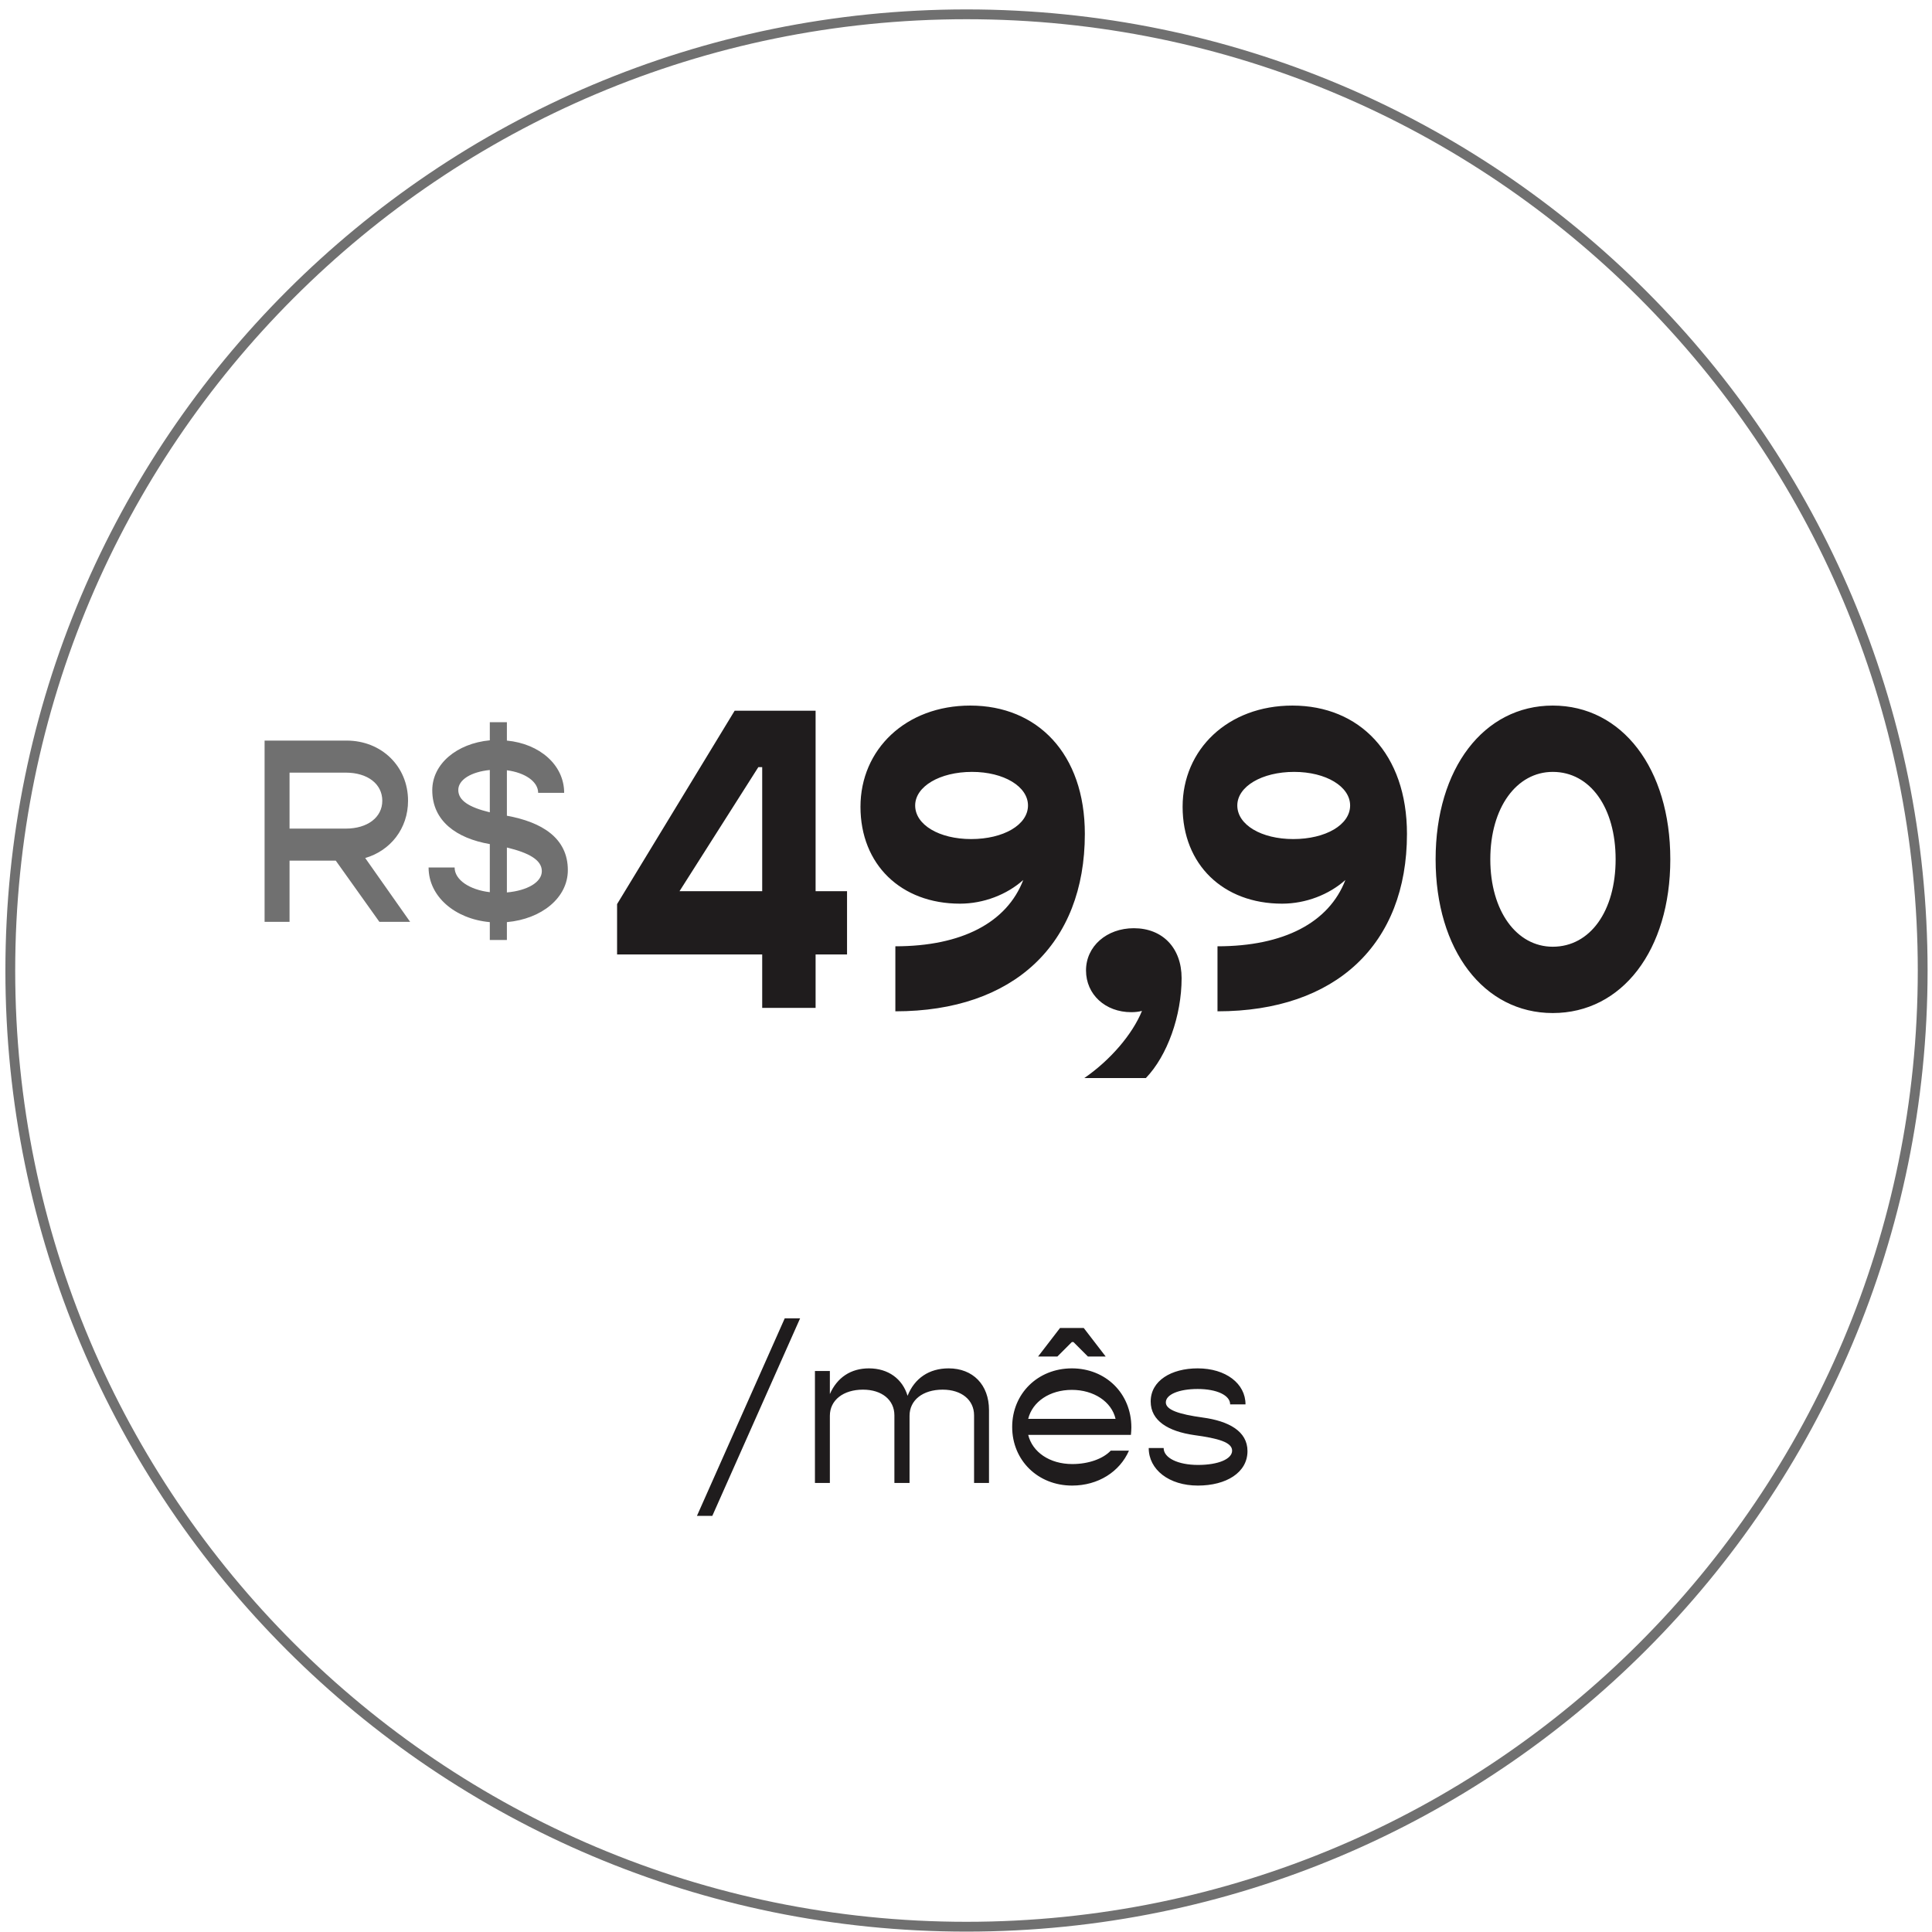
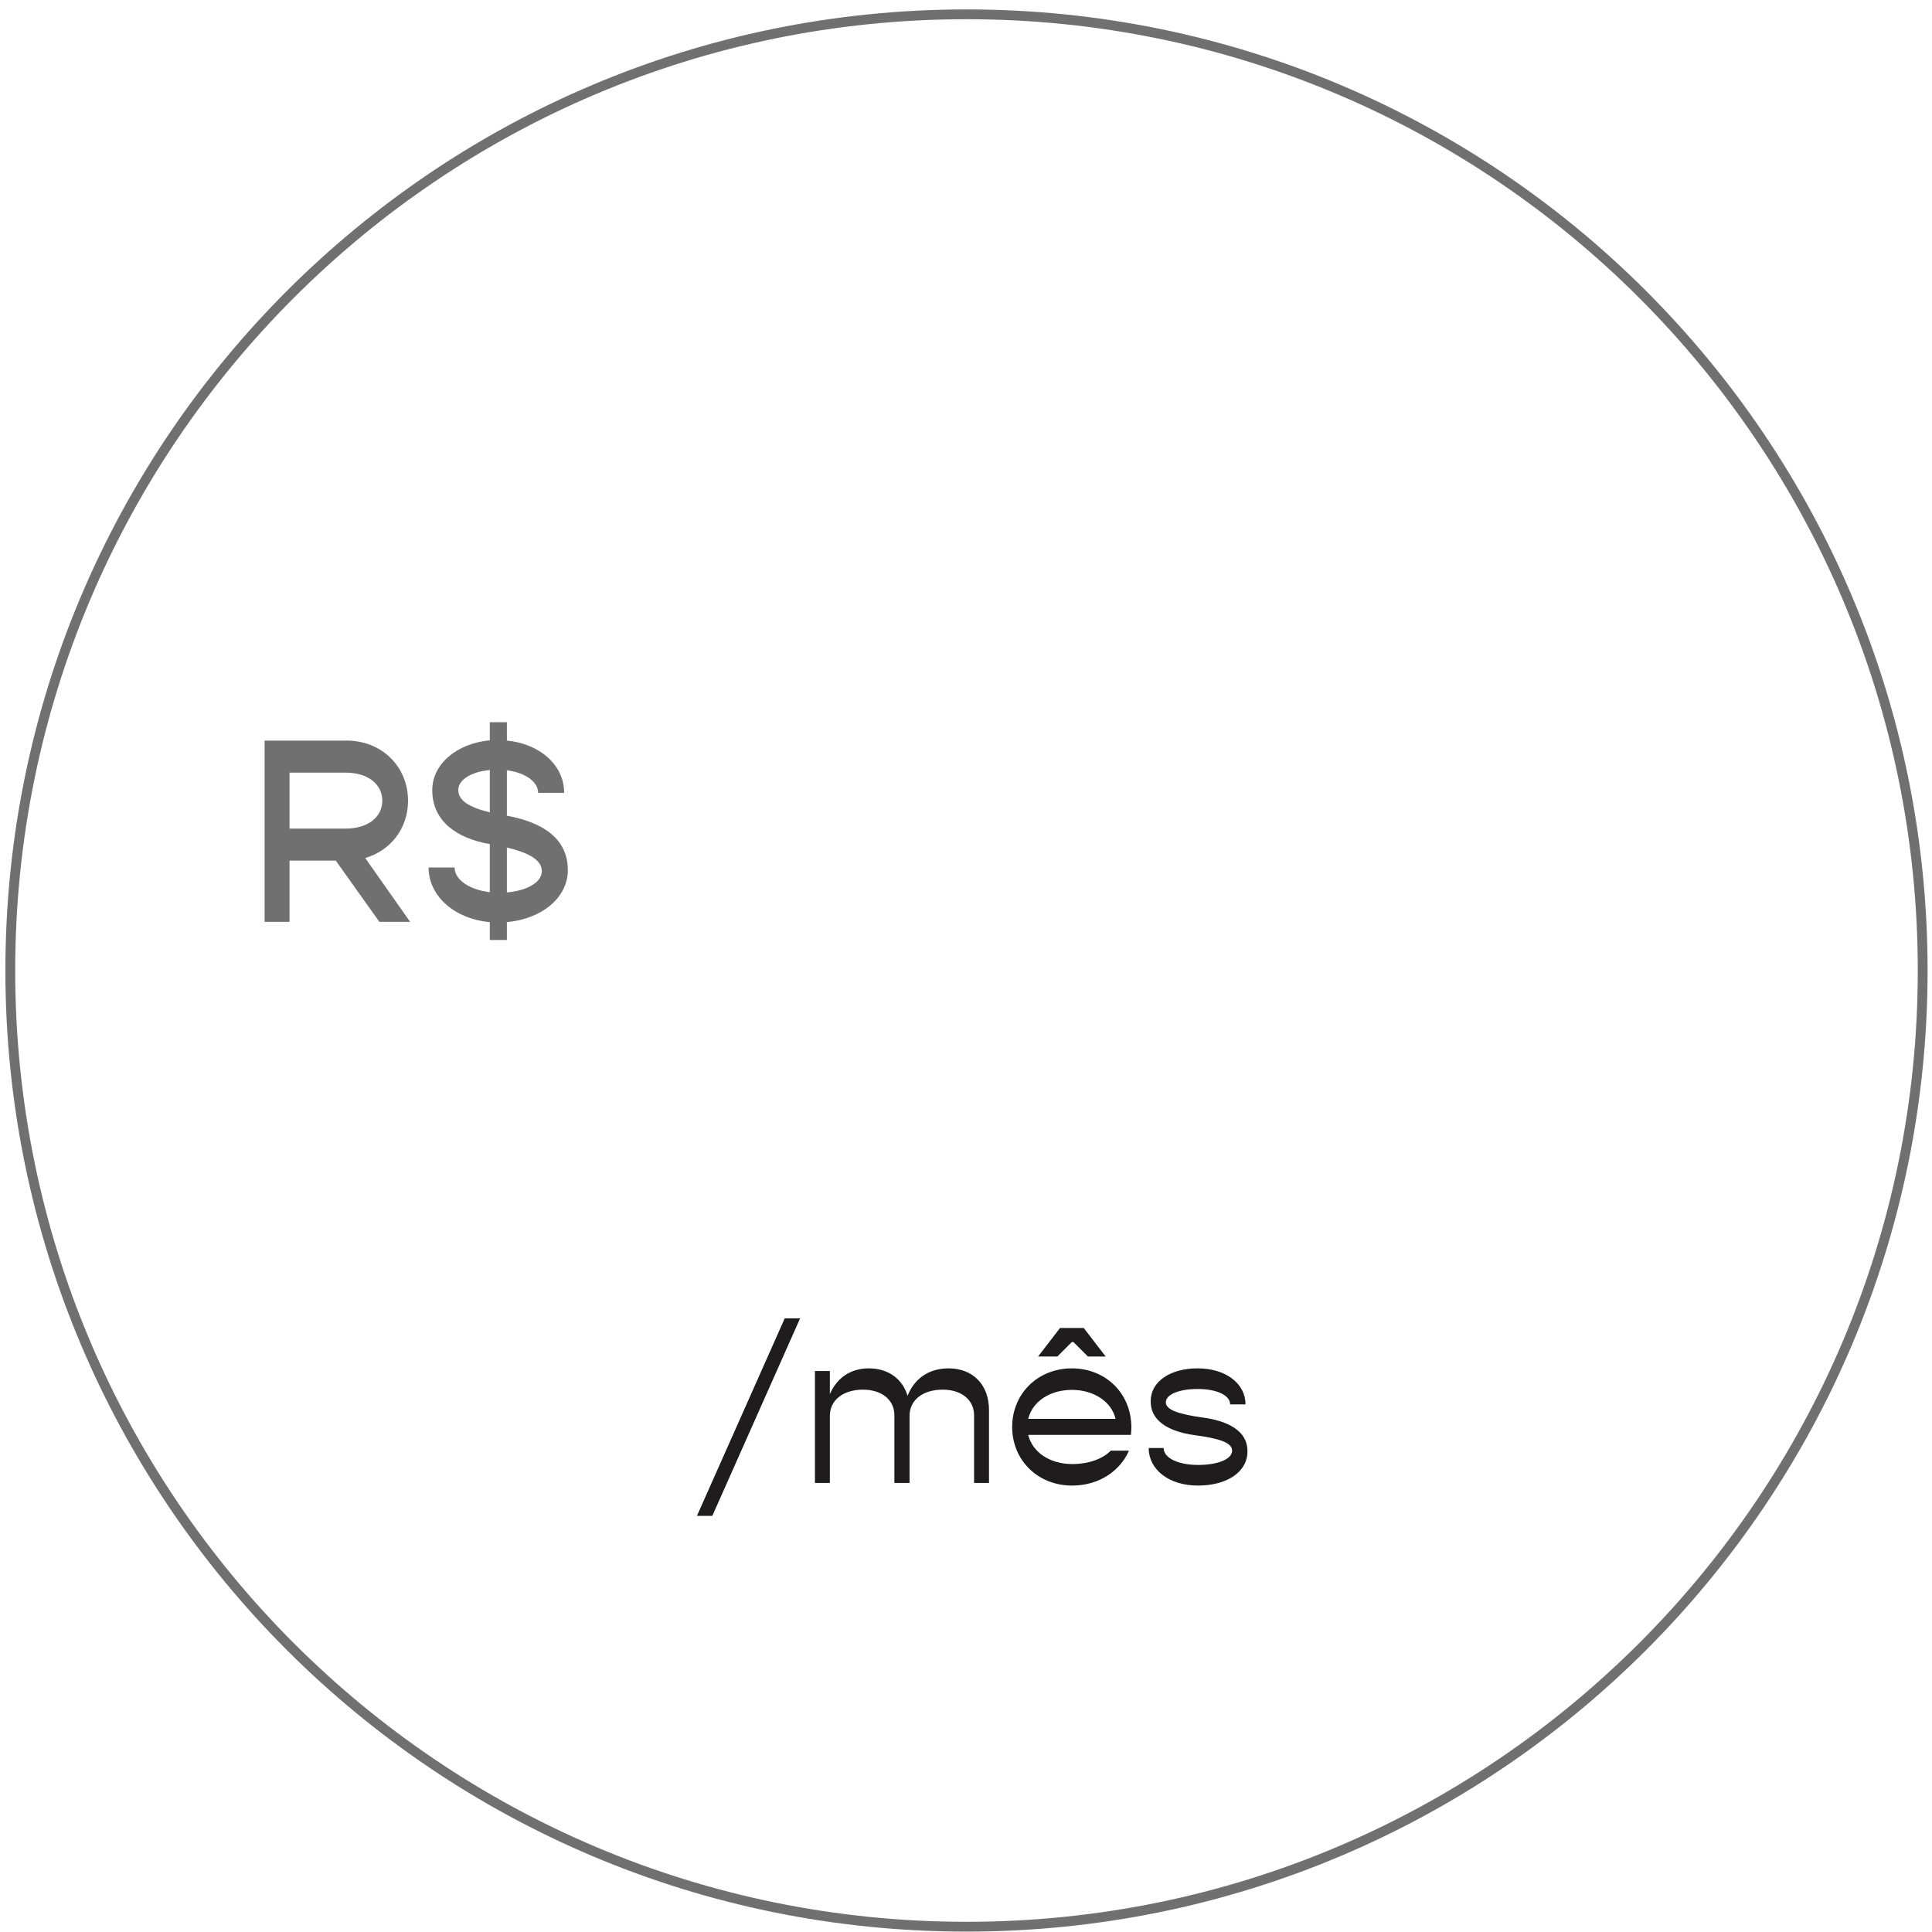
<svg xmlns="http://www.w3.org/2000/svg" width="197" height="197" viewBox="0 0 197 197" fill="none">
  <path d="M98.55 196.46C152.398 196.46 196.05 152.808 196.05 98.96C196.05 45.112 152.398 1.46 98.55 1.46C44.702 1.46 1.05 45.112 1.05 98.96C1.05 152.808 44.702 196.46 98.55 196.46Z" stroke="#707070" stroke-miterlimit="10" />
-   <path d="M86.37 90.87H83.164V72.472H74.909L62.922 92.188V97.325H77.719V102.77H83.164V97.325H86.37V90.87ZM69.289 90.87L77.324 78.224H77.719V90.87H69.289ZM98.938 71.945C92.351 71.945 87.74 76.424 87.74 82.264C87.74 88.148 91.868 92.144 97.884 92.144C100.299 92.144 102.67 91.222 104.338 89.729C102.67 94.076 98.059 96.491 91.297 96.491V103.121C103.372 103.121 110.618 96.271 110.618 85.03C110.618 76.863 105.787 71.945 98.938 71.945ZM99.025 85.557C95.776 85.557 93.317 84.108 93.317 82.132C93.317 80.2 95.82 78.707 99.113 78.707C102.362 78.707 104.821 80.2 104.821 82.132C104.821 84.108 102.319 85.557 99.025 85.557ZM115.611 94.647C112.845 94.647 110.737 96.491 110.737 98.95C110.737 101.409 112.713 103.209 115.347 103.209C115.743 103.209 116.138 103.165 116.445 103.077C115.479 105.449 113.24 108.083 110.561 109.927H116.84C119.036 107.644 120.485 103.56 120.485 99.74C120.485 96.666 118.553 94.647 115.611 94.647ZM131.784 71.945C125.198 71.945 120.587 76.424 120.587 82.264C120.587 88.148 124.715 92.144 130.73 92.144C133.145 92.144 135.517 91.222 137.185 89.729C135.517 94.076 130.906 96.491 124.144 96.491V103.121C136.219 103.121 143.464 96.271 143.464 85.03C143.464 76.863 138.634 71.945 131.784 71.945ZM131.872 85.557C128.623 85.557 126.164 84.108 126.164 82.132C126.164 80.2 128.667 78.707 131.96 78.707C135.209 78.707 137.668 80.2 137.668 82.132C137.668 84.108 135.165 85.557 131.872 85.557ZM158.329 103.297C165.398 103.297 170.316 96.886 170.316 87.621C170.316 78.356 165.398 71.945 158.329 71.945C151.303 71.945 146.385 78.356 146.385 87.621C146.385 96.886 151.303 103.297 158.329 103.297ZM158.329 96.535C154.64 96.535 151.962 92.89 151.962 87.621C151.962 82.352 154.64 78.707 158.329 78.707C162.149 78.707 164.74 82.352 164.74 87.621C164.74 92.89 162.149 96.535 158.329 96.535Z" fill="#1F1C1D" />
  <path d="M38.687 94H41.821L37.24 87.49C39.812 86.74 41.607 84.49 41.607 81.65C41.607 78.14 38.901 75.515 35.338 75.515H26.979V94H29.524V87.758H34.239L38.687 94ZM29.524 78.783H35.257C37.481 78.783 38.981 79.935 38.981 81.65C38.981 83.338 37.481 84.49 35.257 84.49H29.524V78.783ZM57.901 88.722C57.901 85.427 55.222 83.82 51.686 83.177V78.542C53.534 78.783 54.874 79.694 54.874 80.846H57.526C57.526 78.006 55.034 75.836 51.686 75.515V73.64H49.944V75.488C46.569 75.81 44.077 77.899 44.077 80.578C44.077 83.713 46.542 85.481 49.944 86.07V90.973C47.882 90.732 46.355 89.714 46.355 88.454H43.702C43.702 91.401 46.381 93.705 49.944 94.027V95.849H51.686V94.027C55.249 93.705 57.901 91.535 57.901 88.722ZM46.73 80.551C46.73 79.507 48.042 78.703 49.944 78.515V82.829C47.828 82.32 46.73 81.623 46.73 80.551ZM51.686 90.999V86.418C53.909 86.954 55.249 87.678 55.249 88.829C55.249 89.955 53.775 90.812 51.686 90.999Z" fill="#707070" />
  <path d="M71.066 154.567H72.633L81.585 134.425H80.018L71.066 154.567ZM96.727 139.528C94.735 139.528 93.258 140.535 92.541 142.325C92.027 140.602 90.572 139.528 88.603 139.528C86.745 139.528 85.358 140.468 84.619 142.146V139.796H83.097V151.21H84.619V144.362C84.619 142.773 85.984 141.698 87.998 141.698C89.923 141.698 91.199 142.75 91.199 144.317V151.21H92.743V144.362C92.743 142.773 94.086 141.698 96.122 141.698C98.047 141.698 99.323 142.75 99.323 144.317V151.21H100.845V143.78C100.845 141.206 99.211 139.528 96.727 139.528ZM109.296 136.842H109.453L110.93 138.319H112.743L110.505 135.41H108.088L105.85 138.319H107.819L109.296 136.842ZM115.361 145.548C115.361 142.079 112.743 139.528 109.296 139.528C105.827 139.528 103.209 142.101 103.209 145.503C103.209 148.905 105.827 151.479 109.318 151.479C111.982 151.479 114.175 150.069 115.115 147.92H113.257C112.474 148.748 110.997 149.285 109.341 149.285C107.013 149.285 105.268 148.054 104.842 146.309H115.316C115.339 146.063 115.361 145.794 115.361 145.548ZM109.296 141.721C111.534 141.721 113.347 142.929 113.75 144.675H104.842C105.268 142.929 107.036 141.721 109.296 141.721ZM122.144 151.479C125.031 151.479 127.202 150.158 127.202 147.965C127.202 145.928 125.277 144.899 122.636 144.541C120.197 144.205 118.876 143.757 118.876 142.997C118.876 142.191 120.219 141.631 122.121 141.631C124.091 141.631 125.434 142.28 125.434 143.198H127C127 141.072 124.986 139.528 122.121 139.528C119.436 139.528 117.332 140.781 117.332 142.907C117.332 144.876 119.123 145.951 121.763 146.331C124.248 146.667 125.635 147.07 125.635 147.92C125.635 148.771 124.225 149.375 122.166 149.375C120.107 149.375 118.653 148.659 118.653 147.652H117.131C117.131 149.845 119.19 151.479 122.144 151.479Z" fill="#1F1C1D" />
</svg>